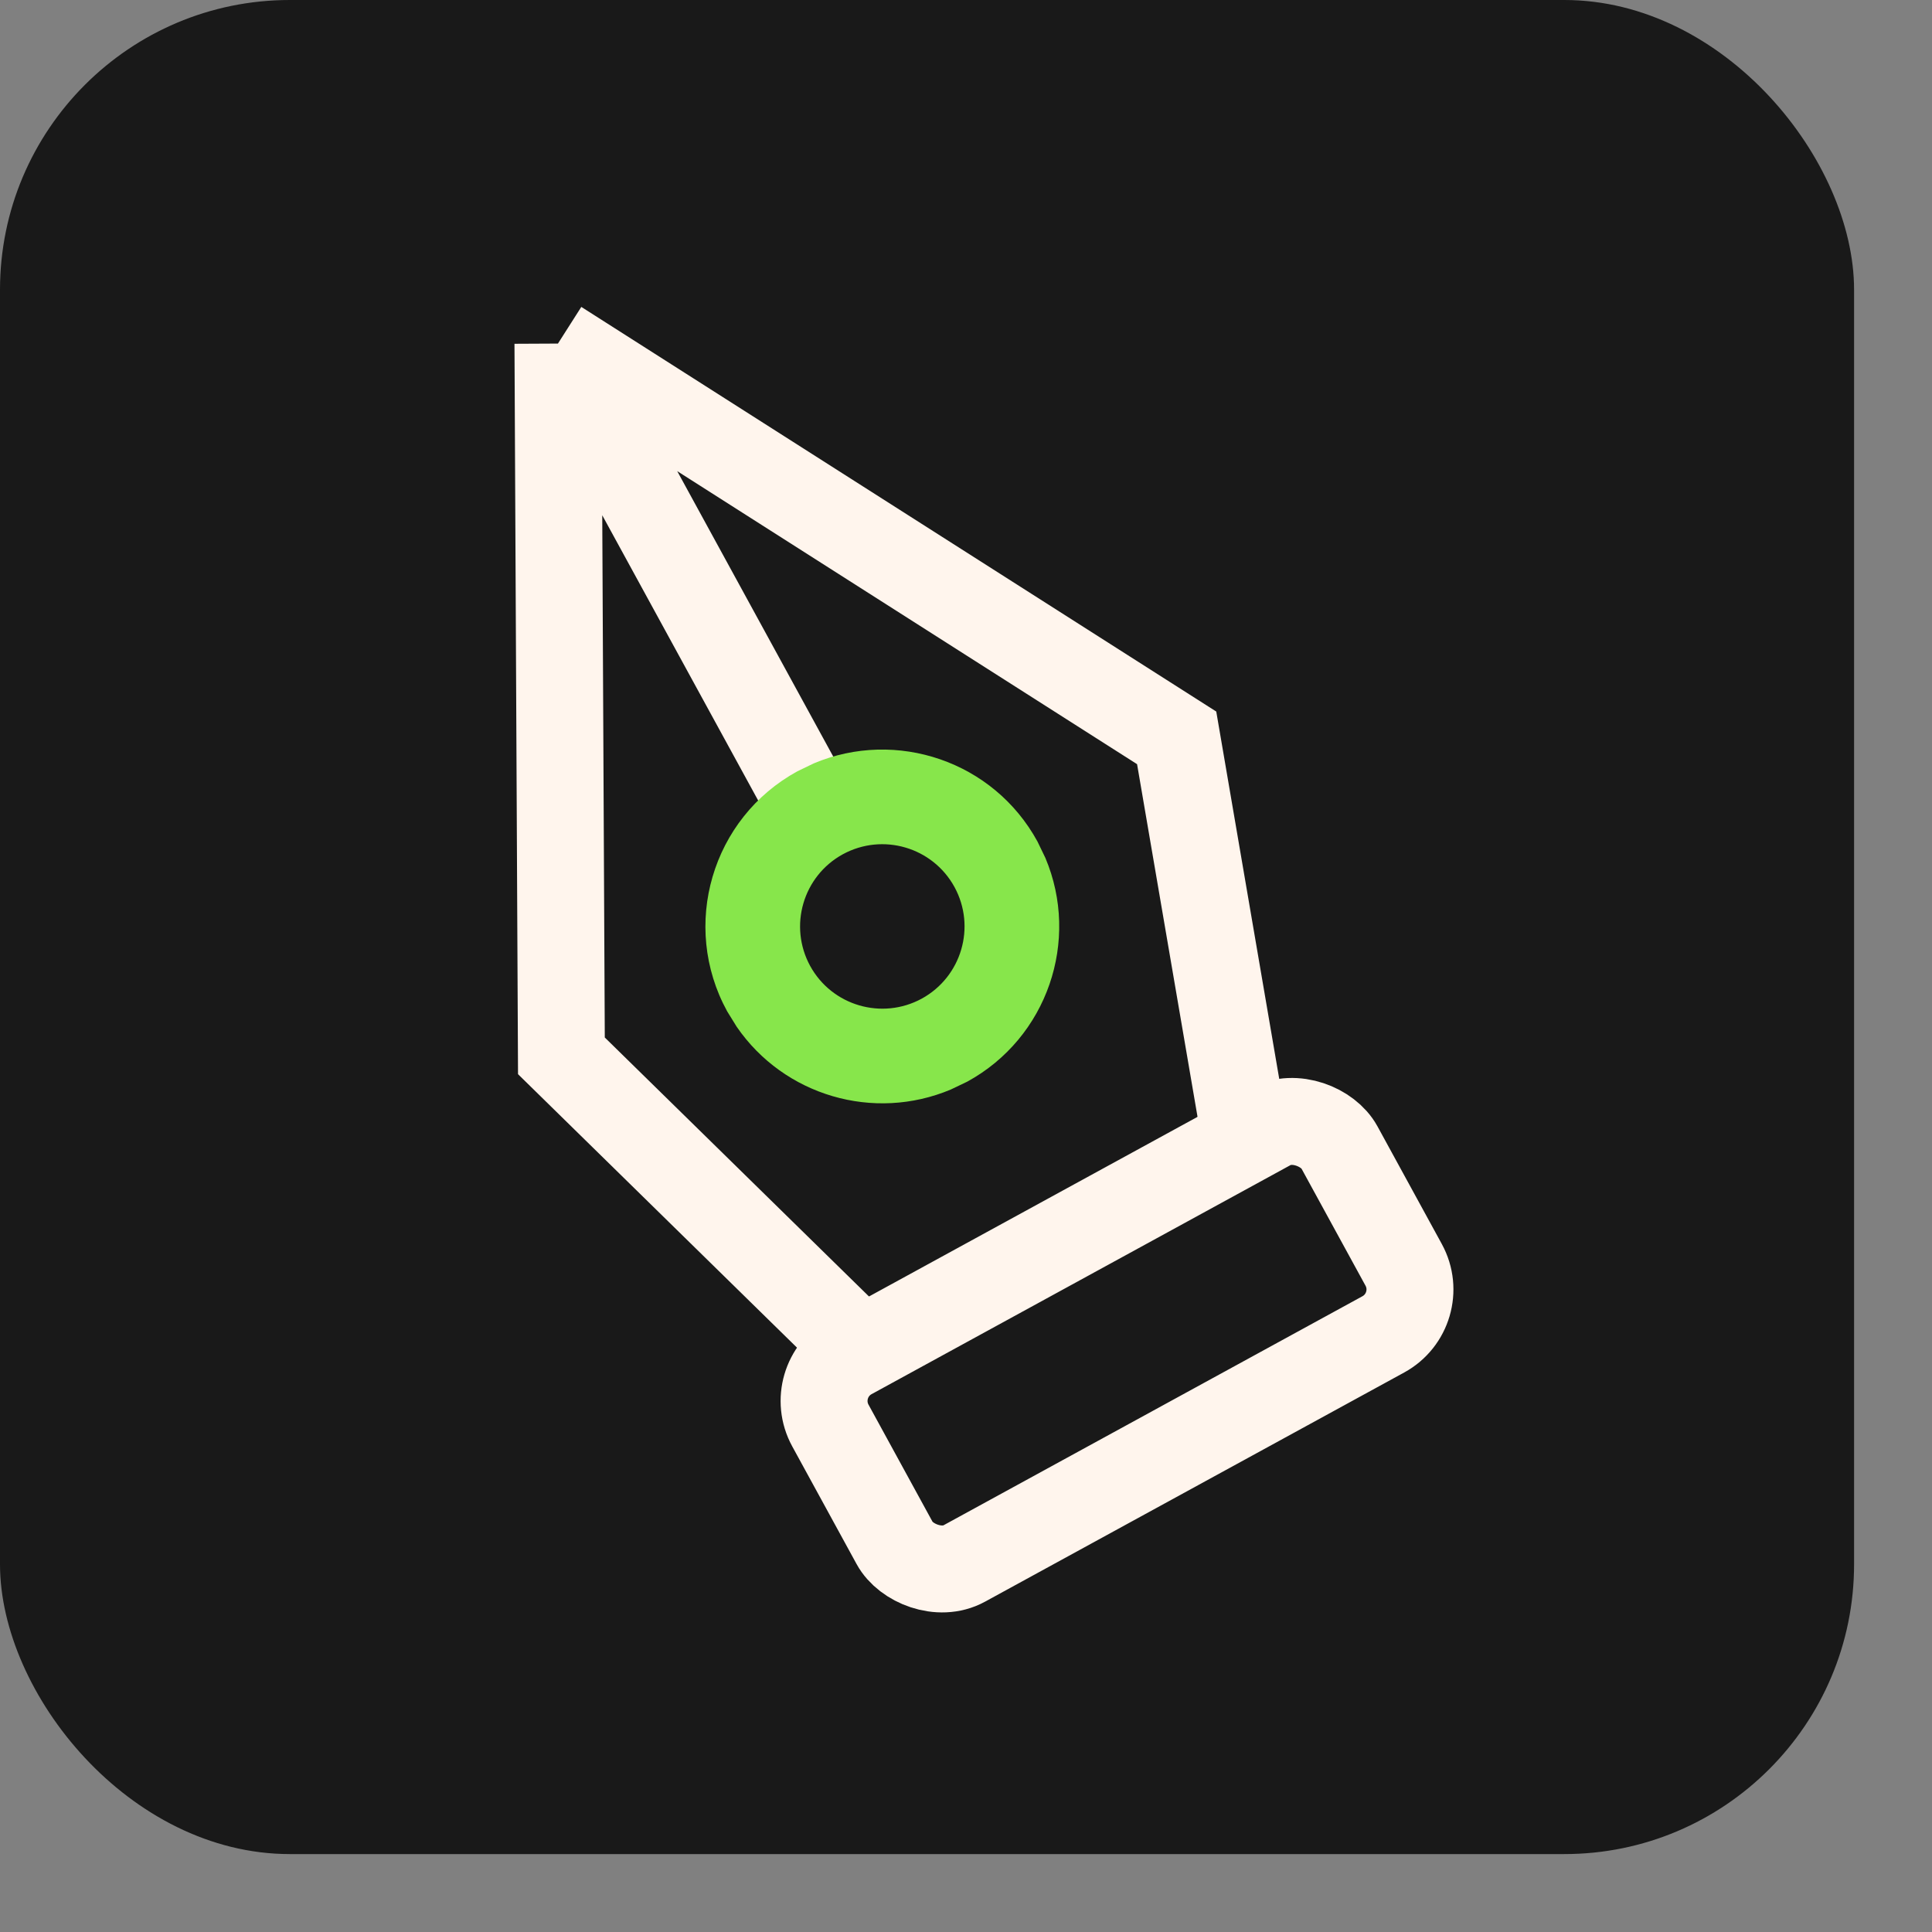
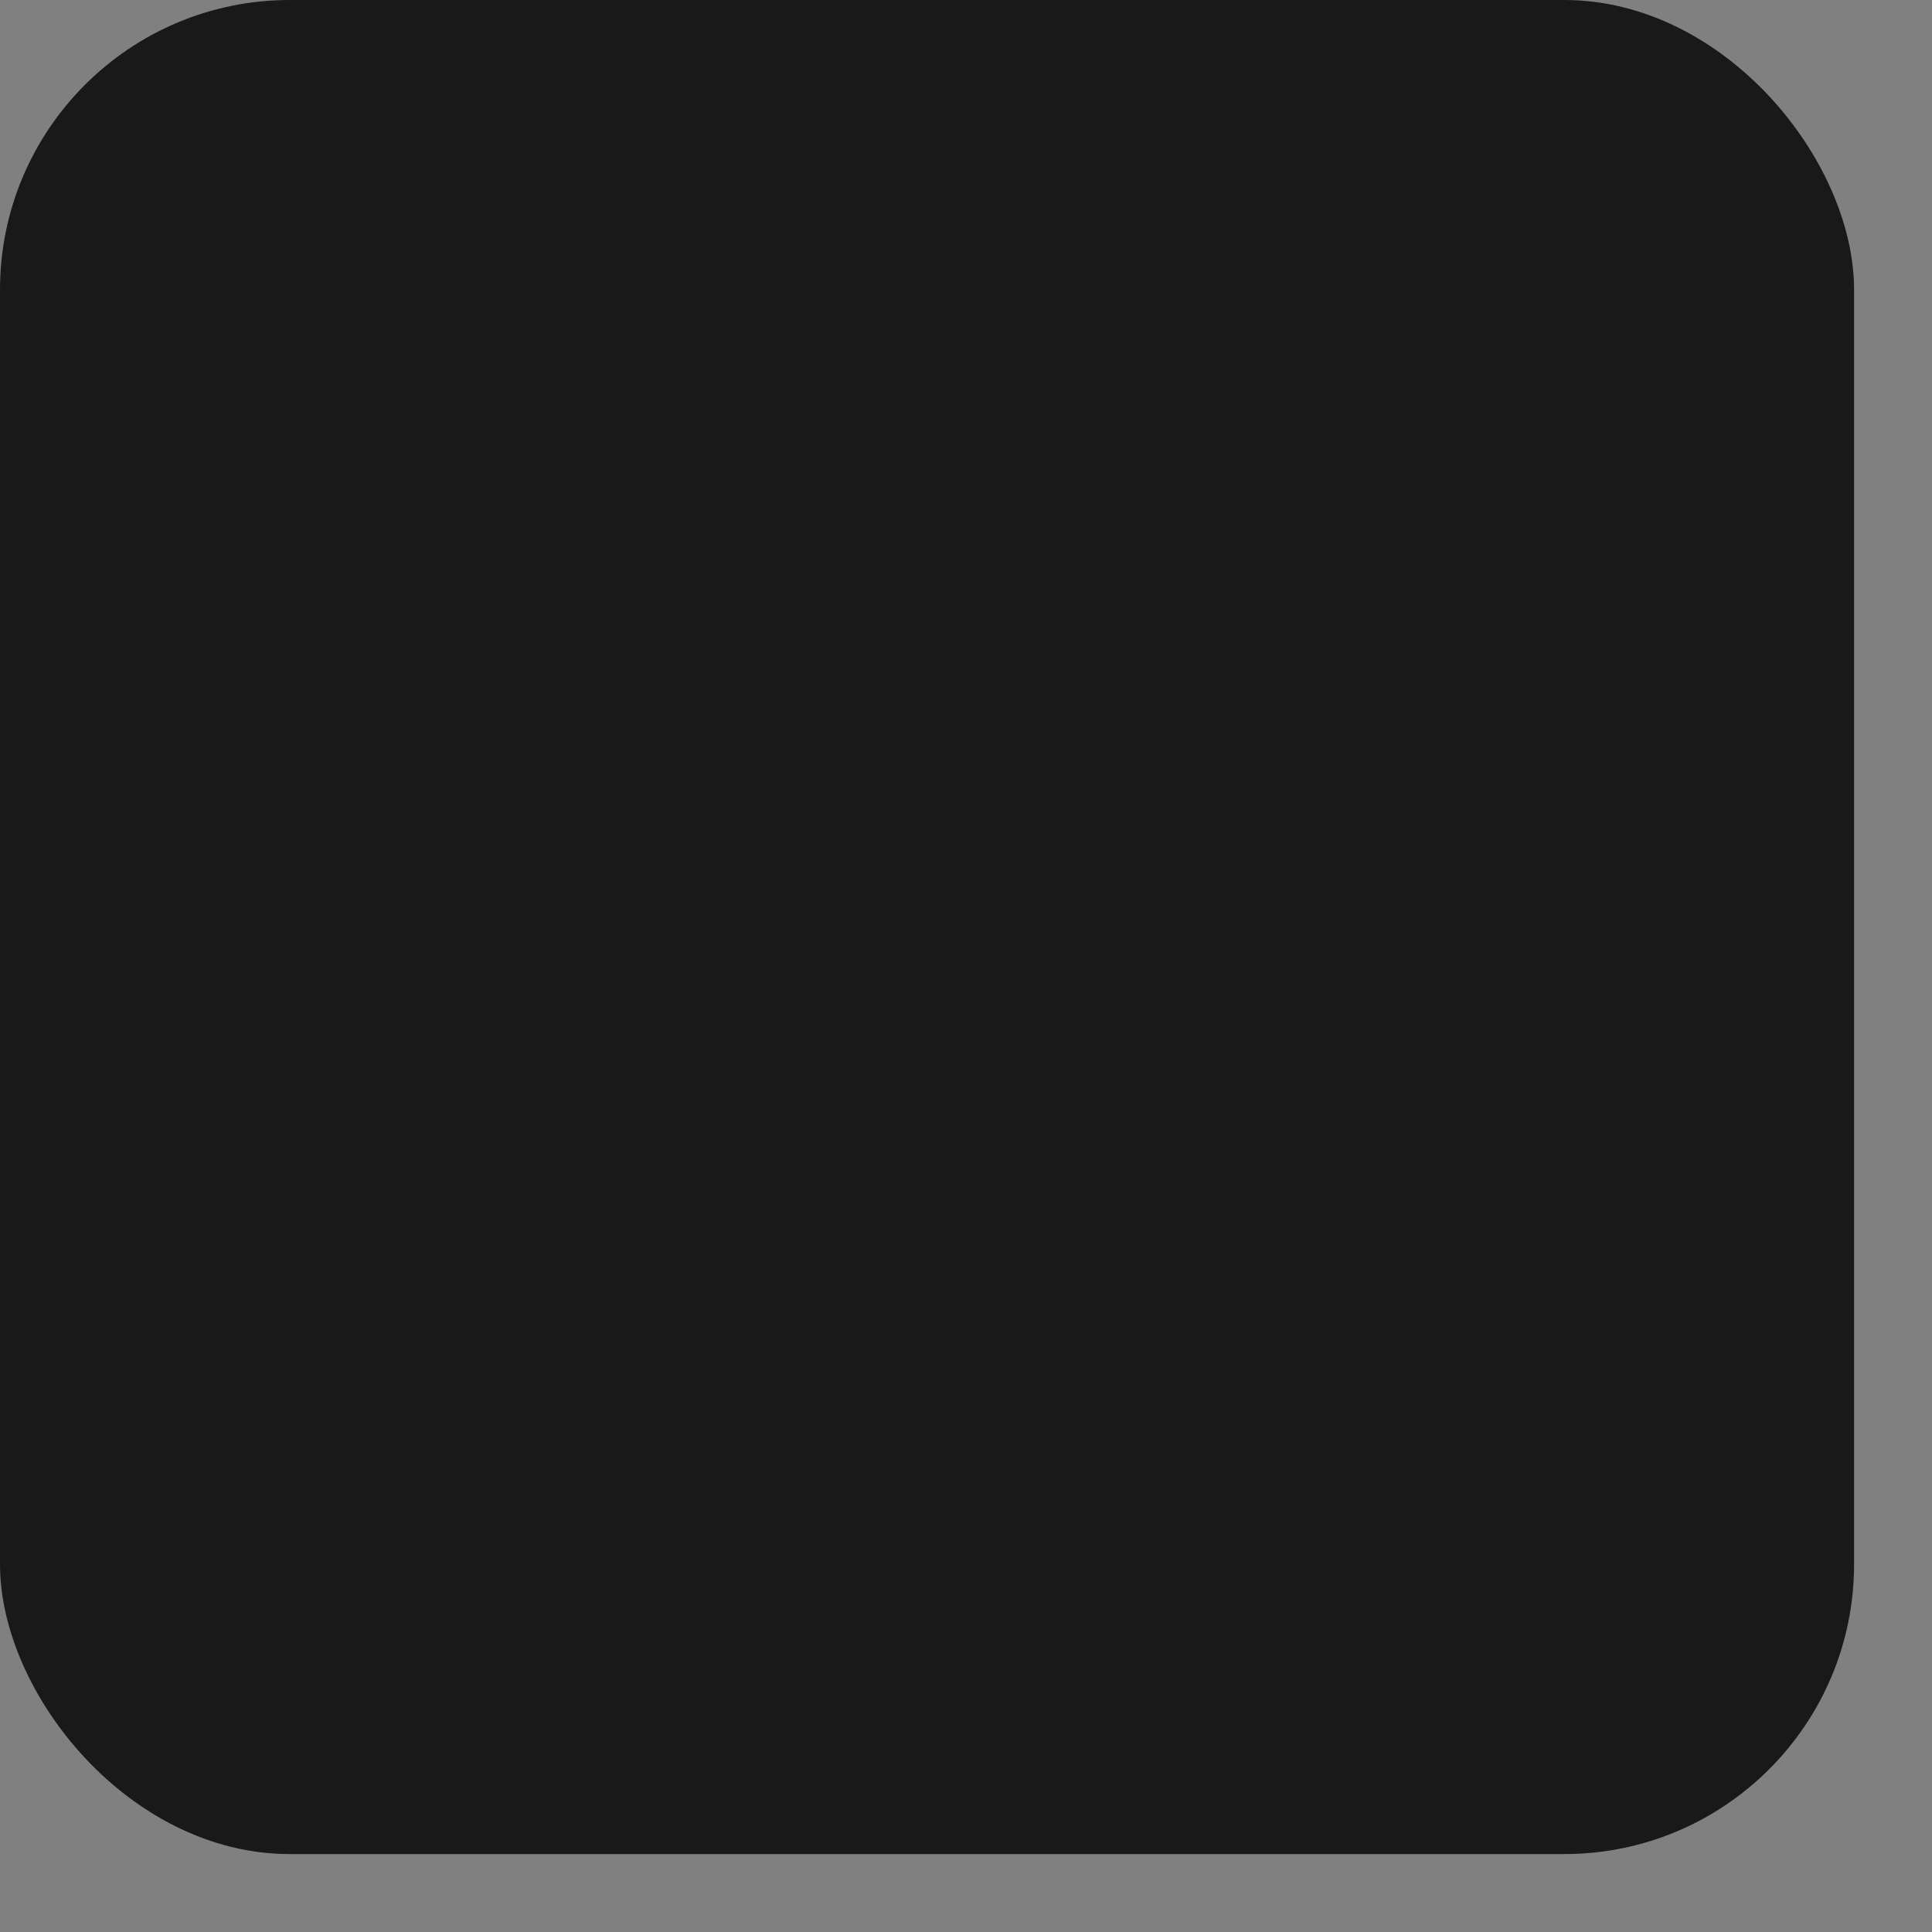
<svg xmlns="http://www.w3.org/2000/svg" width="24" height="24" viewBox="0 0 24 24" fill="none">
  <rect x="0" y="0" width="24" height="24" fill="#808080" stroke="none" />
  <rect width="23.032" height="23.032" rx="3.6" fill="#191919" />
-   <path d="M10.273 10.382L6.931 4.268M6.931 4.268L14.617 9.166L15.467 14.124M6.931 4.268L6.974 13.116L10.675 16.744" stroke="#FFF5ED" stroke-width="1.08" />
-   <rect x="10.01" y="17.15" width="7.206" height="2.938" rx="0.636" transform="rotate(-28.668 10.01 17.15)" stroke="#FFF5ED" stroke-width="1.08" />
-   <path d="M10.109 9.483C11.135 9.051 12.343 9.456 12.888 10.454L12.986 10.657C13.419 11.683 13.013 12.891 12.015 13.437L11.812 13.534C10.854 13.938 9.739 13.611 9.151 12.754L9.033 12.563C8.45 11.498 8.842 10.163 9.906 9.581L10.109 9.483ZM10.47 10.612C9.975 10.883 9.794 11.504 10.064 11.999C10.335 12.494 10.956 12.675 11.451 12.405C11.945 12.134 12.127 11.514 11.857 11.019C11.586 10.524 10.966 10.342 10.47 10.612Z" fill="#87E64B" />
</svg>